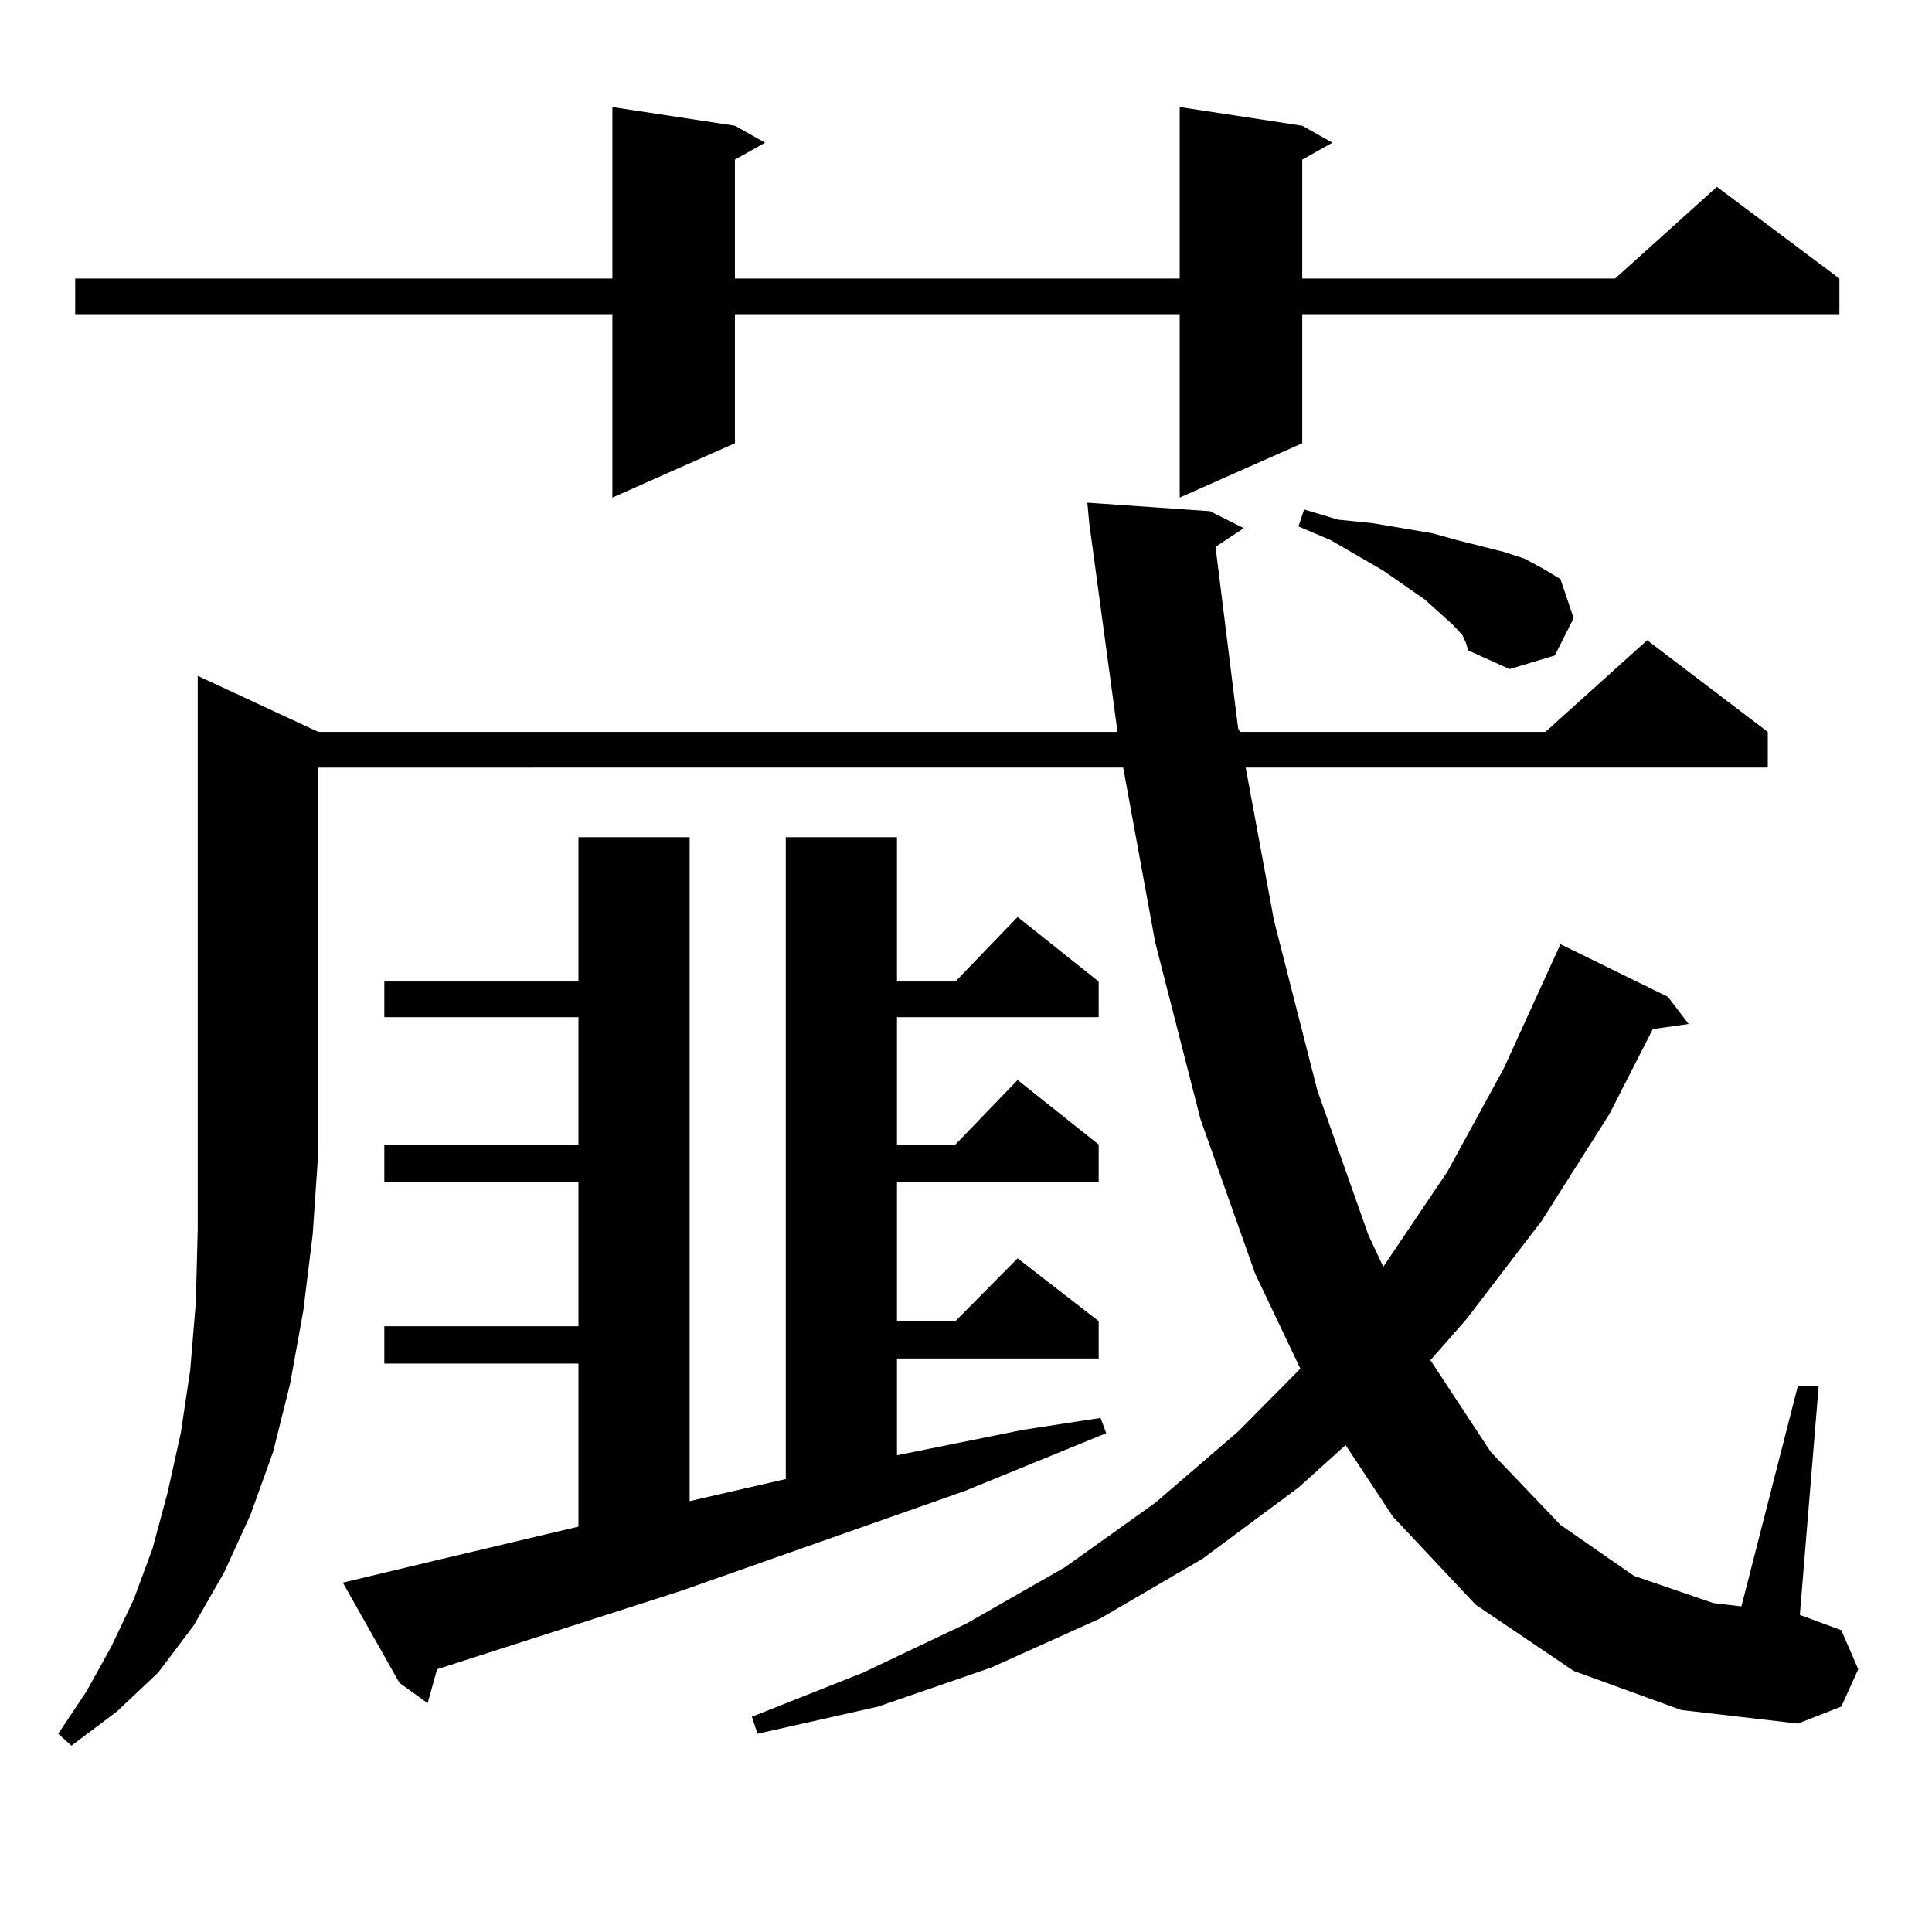
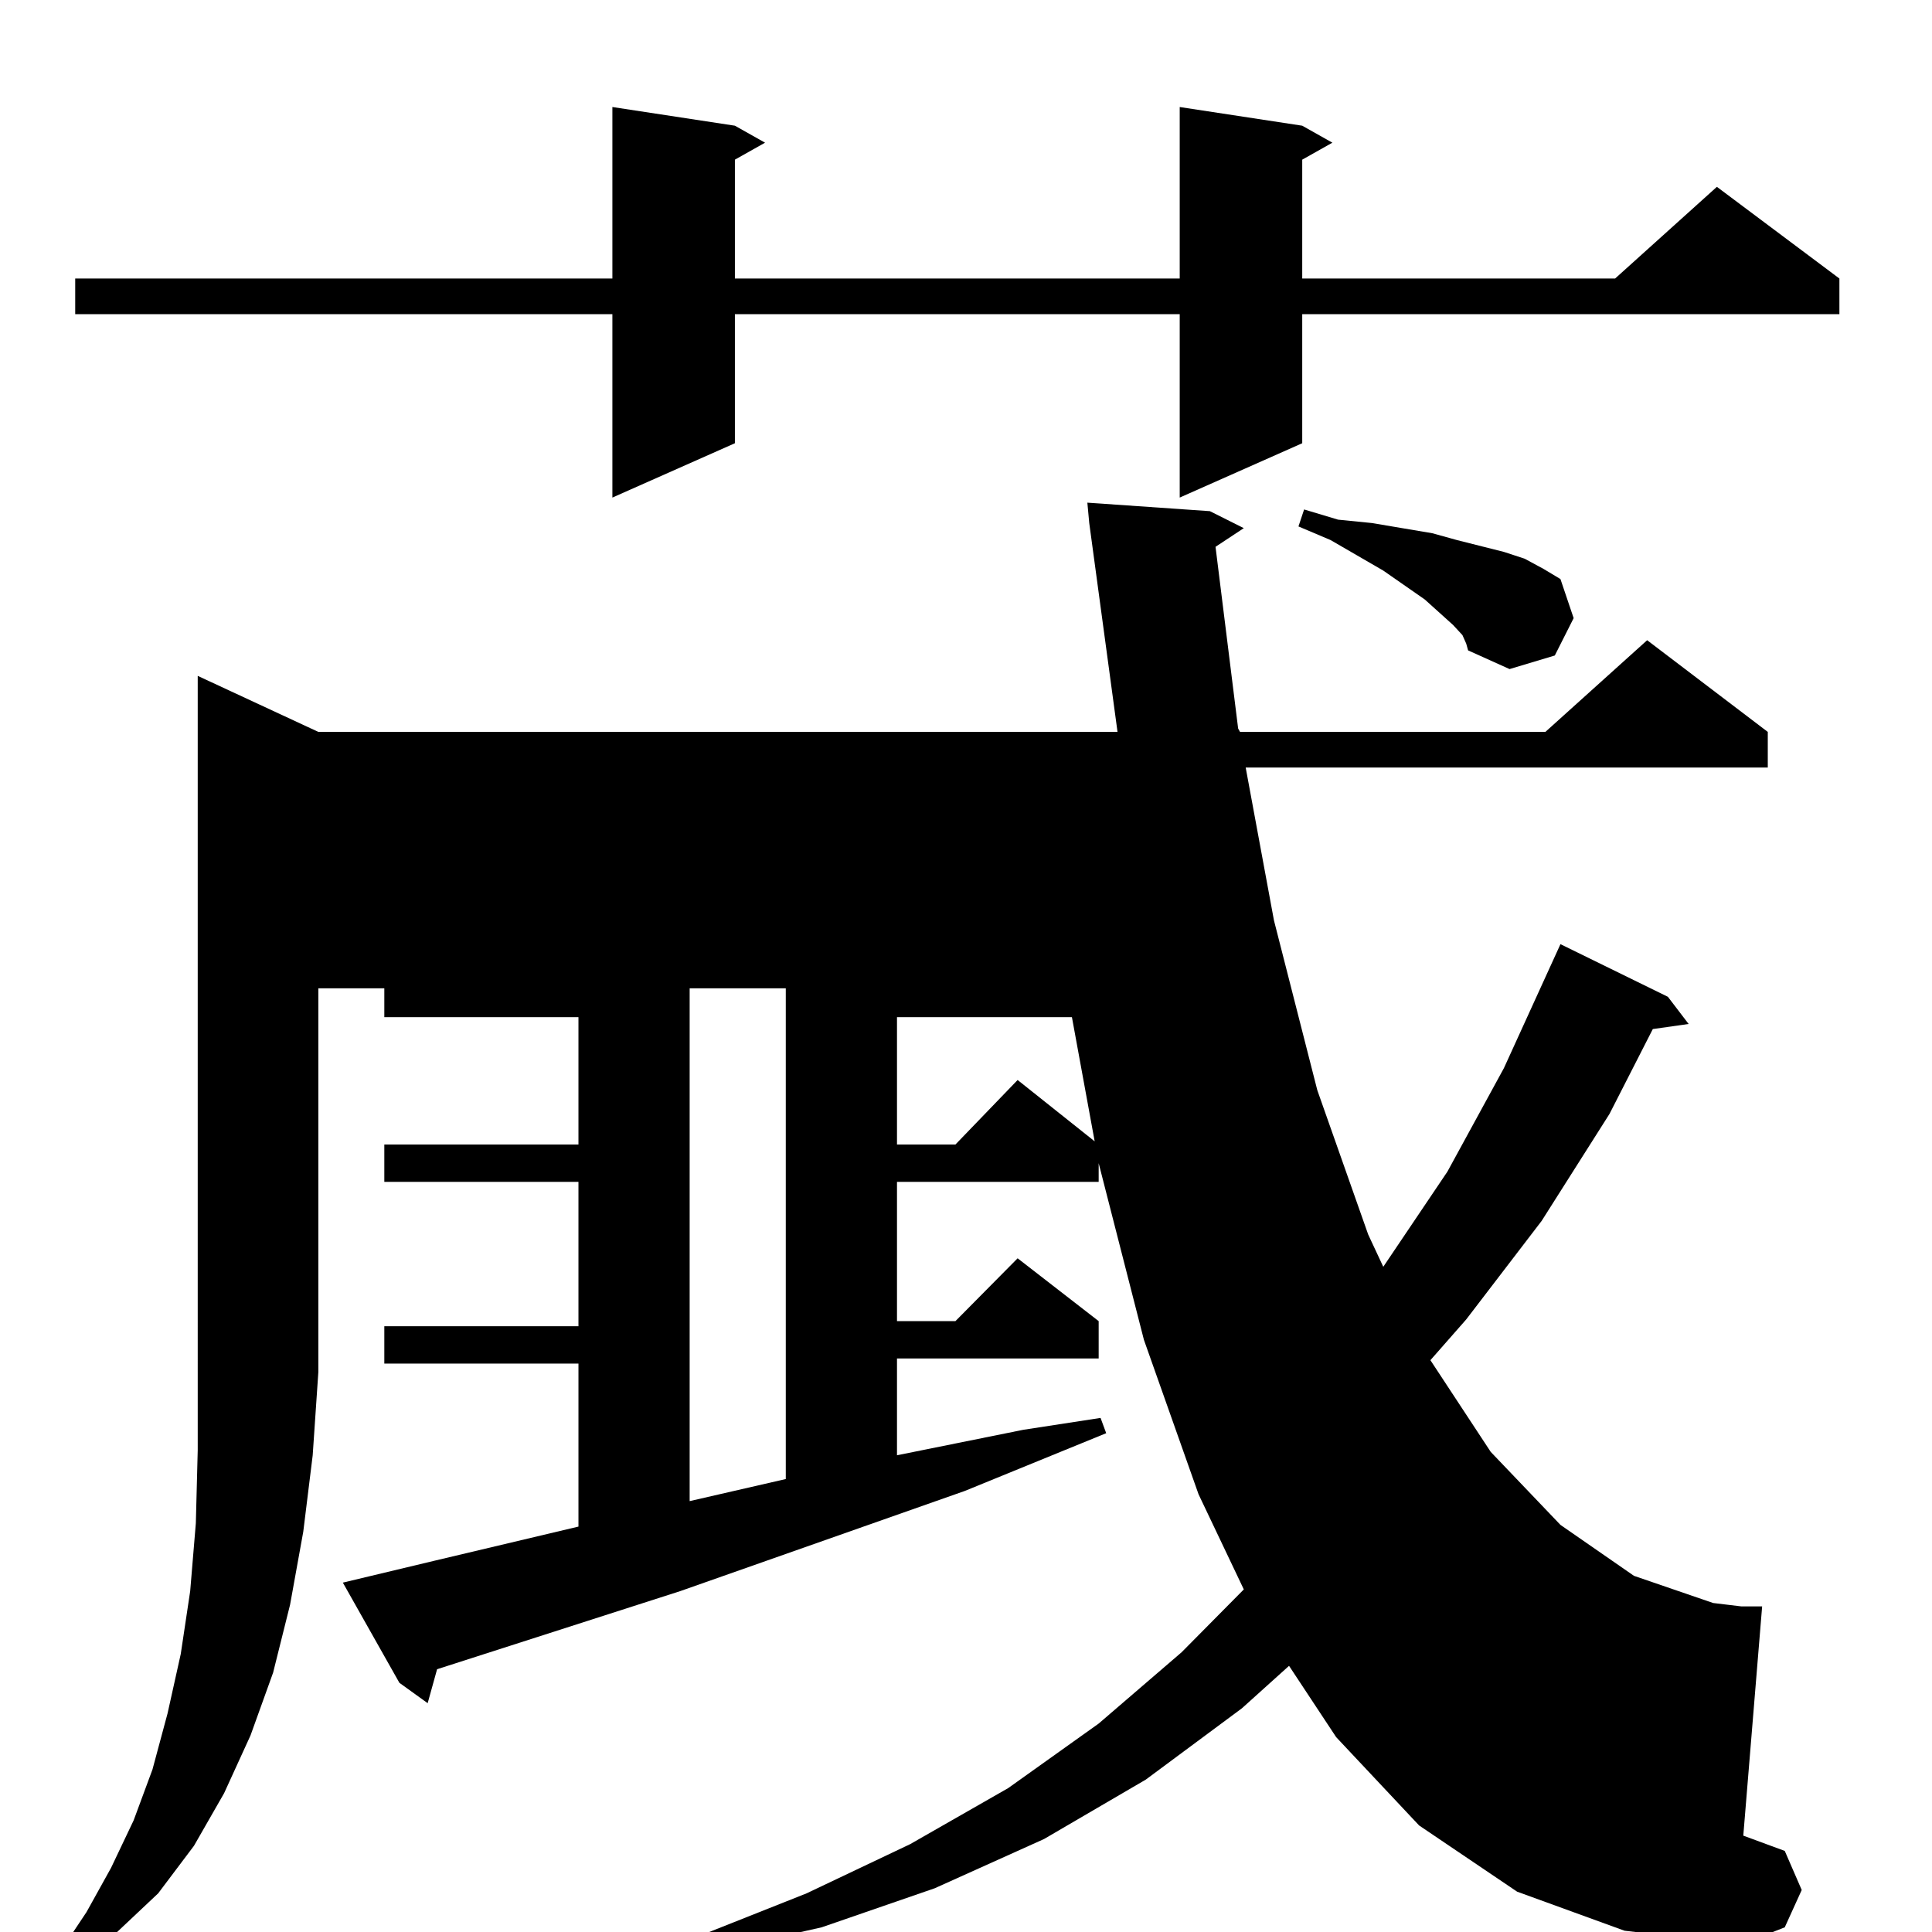
<svg xmlns="http://www.w3.org/2000/svg" version="1.1" id="图层_1" x="0px" y="0px" width="1000px" height="1000px" viewBox="0 0 1000 1000" enable-background="new 0 0 1000 1000" xml:space="preserve">
-   <path d="M164.776,378.832h413.648l-14.634-108.105l-0.976-10.547l63.413,4.395l17.561,8.789l-14.634,9.668l11.707,94.043  l0.976,1.758h158.045l52.682-47.461l62.438,47.461v18.457H644.765l14.634,79.102l22.438,87.891l26.341,74.707l7.805,16.699  l33.17-49.219l29.268-53.613l29.268-64.16l55.608,27.246l10.731,14.063l-18.536,2.637l-22.438,43.945l-35.121,55.371l-39.023,50.977  l-18.536,21.094l31.219,47.461l36.097,37.793l38.048,26.367l40.975,14.063l14.634,1.758l29.268-114.258h10.731l-9.756,118.652  l21.463,7.91l8.78,20.215l-8.78,19.336l-22.438,8.789l-60.486-7.031l-55.608-20.215l-50.73-34.277l-42.926-45.703l-24.39-36.914  l-24.39,21.973l-49.755,36.914l-52.682,30.762l-56.584,25.488l-58.535,20.215l-62.438,14.063l-2.927-8.789l57.56-22.852  l53.657-25.488l50.73-29.004l46.828-33.398l42.926-36.914l32.194-32.52l-23.414-49.219l-28.292-79.98l-23.414-91.406l-16.585-90.527  H164.776v198.633l-2.927,43.066l-4.878,39.551l-6.829,37.793l-8.78,35.156l-11.707,32.52l-13.658,29.883l-15.609,27.246  l-18.536,24.609l-21.463,20.215l-23.414,17.578l-6.829-6.152l14.634-21.973l12.683-22.852l11.707-24.609l9.756-26.367l7.805-29.004  l6.829-30.762l4.878-32.52l2.927-35.156l0.976-37.793v-40.43V349.828L164.776,378.832z M674.032,65.063l15.609,8.789l-15.609,8.789  v61.523h161.947l52.682-47.461l63.413,47.461v18.457H674.032v66.797l-63.413,28.125v-94.922H380.381v66.797l-63.413,28.125v-94.922  H38.926v-18.457h278.042v-88.77l63.413,9.668l15.609,8.789l-15.609,8.789v61.523h230.238v-88.77L674.032,65.063z M177.459,819.164  l47.804-11.426l74.145-17.578v-84.375H198.922v-19.336h100.485v-74.707H198.922v-19.336h100.485v-65.918H198.922v-18.457h100.485  v-74.707h57.56v343.652l49.755-11.426V433.324h57.56v74.707h30.243l32.194-33.398l41.95,33.398v18.457H464.281v65.918h30.243  l32.194-33.398l41.95,33.398v19.336H464.281v72.07h30.243l32.194-32.52l41.95,32.52v19.336H464.281v50.098l65.364-13.184  l39.999-6.152l2.927,7.91l-73.169,29.883l-147.313,51.855l-125.851,40.43l-4.878,17.578l-14.634-10.547L177.459,819.164z   M756.957,328.734l-4.878-5.273l-14.634-13.184l-21.463-14.941l-27.316-15.82l-16.585-7.031l2.927-8.789l17.561,5.273l17.561,1.758  L741.348,276l12.683,3.516l24.39,6.152l10.731,3.516l9.756,5.273l8.78,5.273l6.829,20.215l-9.756,19.336l-23.414,7.031  l-21.463-9.668l-0.976-3.516L756.957,328.734z" />
+   <path d="M164.776,378.832h413.648l-14.634-108.105l-0.976-10.547l63.413,4.395l17.561,8.789l-14.634,9.668l11.707,94.043  l0.976,1.758h158.045l52.682-47.461l62.438,47.461v18.457H644.765l14.634,79.102l22.438,87.891l26.341,74.707l7.805,16.699  l33.17-49.219l29.268-53.613l29.268-64.16l55.608,27.246l10.731,14.063l-18.536,2.637l-22.438,43.945l-35.121,55.371l-39.023,50.977  l-18.536,21.094l31.219,47.461l36.097,37.793l38.048,26.367l40.975,14.063l14.634,1.758h10.731l-9.756,118.652  l21.463,7.91l8.78,20.215l-8.78,19.336l-22.438,8.789l-60.486-7.031l-55.608-20.215l-50.73-34.277l-42.926-45.703l-24.39-36.914  l-24.39,21.973l-49.755,36.914l-52.682,30.762l-56.584,25.488l-58.535,20.215l-62.438,14.063l-2.927-8.789l57.56-22.852  l53.657-25.488l50.73-29.004l46.828-33.398l42.926-36.914l32.194-32.52l-23.414-49.219l-28.292-79.98l-23.414-91.406l-16.585-90.527  H164.776v198.633l-2.927,43.066l-4.878,39.551l-6.829,37.793l-8.78,35.156l-11.707,32.52l-13.658,29.883l-15.609,27.246  l-18.536,24.609l-21.463,20.215l-23.414,17.578l-6.829-6.152l14.634-21.973l12.683-22.852l11.707-24.609l9.756-26.367l7.805-29.004  l6.829-30.762l4.878-32.52l2.927-35.156l0.976-37.793v-40.43V349.828L164.776,378.832z M674.032,65.063l15.609,8.789l-15.609,8.789  v61.523h161.947l52.682-47.461l63.413,47.461v18.457H674.032v66.797l-63.413,28.125v-94.922H380.381v66.797l-63.413,28.125v-94.922  H38.926v-18.457h278.042v-88.77l63.413,9.668l15.609,8.789l-15.609,8.789v61.523h230.238v-88.77L674.032,65.063z M177.459,819.164  l47.804-11.426l74.145-17.578v-84.375H198.922v-19.336h100.485v-74.707H198.922v-19.336h100.485v-65.918H198.922v-18.457h100.485  v-74.707h57.56v343.652l49.755-11.426V433.324h57.56v74.707h30.243l32.194-33.398l41.95,33.398v18.457H464.281v65.918h30.243  l32.194-33.398l41.95,33.398v19.336H464.281v72.07h30.243l32.194-32.52l41.95,32.52v19.336H464.281v50.098l65.364-13.184  l39.999-6.152l2.927,7.91l-73.169,29.883l-147.313,51.855l-125.851,40.43l-4.878,17.578l-14.634-10.547L177.459,819.164z   M756.957,328.734l-4.878-5.273l-14.634-13.184l-21.463-14.941l-27.316-15.82l-16.585-7.031l2.927-8.789l17.561,5.273l17.561,1.758  L741.348,276l12.683,3.516l24.39,6.152l10.731,3.516l9.756,5.273l8.78,5.273l6.829,20.215l-9.756,19.336l-23.414,7.031  l-21.463-9.668l-0.976-3.516L756.957,328.734z" />
</svg>